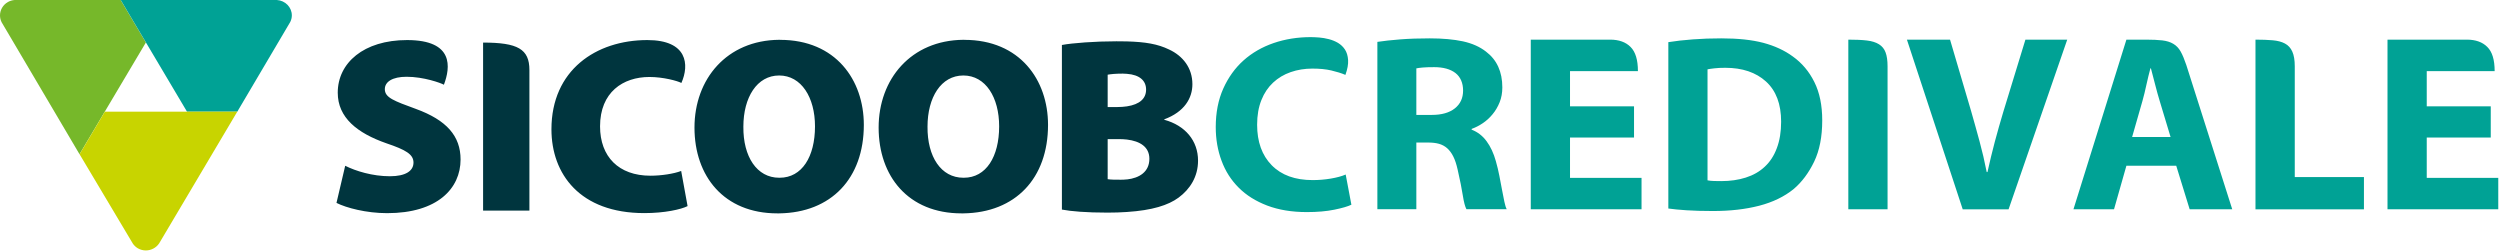
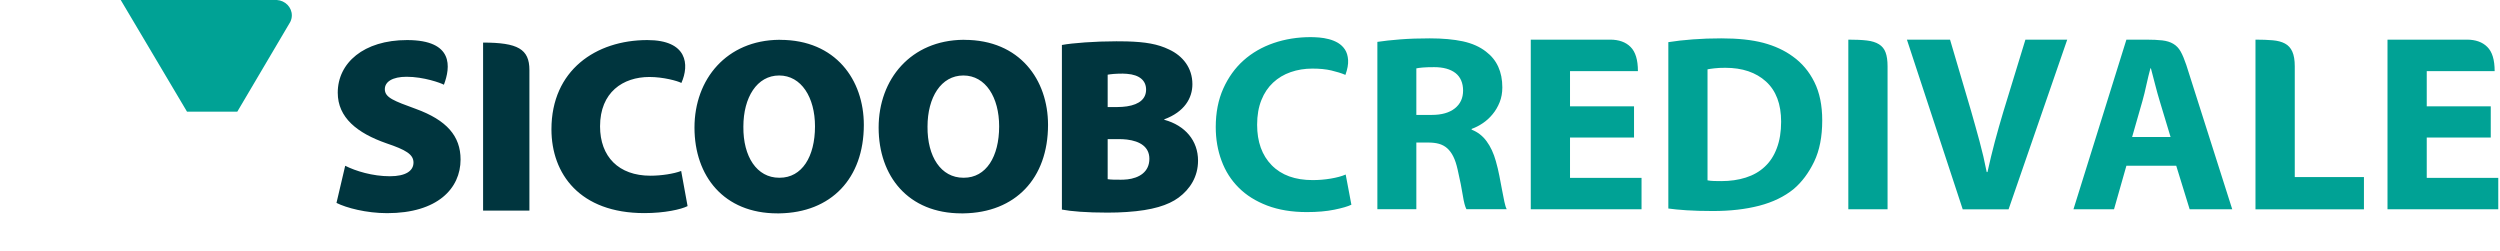
<svg xmlns="http://www.w3.org/2000/svg" width="448" height="45" viewBox="0 0 448 45" fill="none">
-   <path d="M2.612 0C2.21 0.038 1.797 0.144 1.414 0.364C0.511 0.881 0 1.809 0 2.757C0 3.178 0.098 3.6 0.295 3.992L14.251 27.638L18.778 20.008L26.144 7.611L21.627 0H2.603H2.612Z" fill="#76B82A" />
  <path d="M21.636 0L33.51 20.008H42.526L52.014 3.935C52.19 3.58 52.298 3.178 52.298 2.757C52.298 1.292 51.11 0.096 49.617 0H21.636Z" fill="#00A295" />
-   <path d="M41.858 20.008H18.788L14.261 27.638L23.817 43.674C24.052 44.009 24.357 44.296 24.72 44.507C25.172 44.755 25.653 44.88 26.134 44.88C27.058 44.88 27.971 44.42 28.511 43.626L42.526 19.999H41.849L41.858 20.008Z" fill="#C8D400" />
  <path fill-rule="evenodd" clip-rule="evenodd" d="M139.802 7.132H139.625C130.236 7.218 124.451 14.159 124.451 22.861C124.451 31.563 129.725 38.236 139.301 38.236H139.625C148.955 38.112 154.799 31.975 154.799 22.373C154.799 14.331 149.761 7.142 139.802 7.142M139.714 31.851H139.625C135.638 31.851 133.153 28.088 133.212 22.689C133.212 17.452 135.648 13.527 139.625 13.527C143.603 13.527 146.048 17.462 146.048 22.641C146.048 28.088 143.711 31.851 139.714 31.851ZM172.811 7.132H172.635C163.255 7.218 157.451 14.159 157.451 22.861C157.451 31.563 162.735 38.236 172.31 38.236H172.635C181.955 38.112 187.808 31.975 187.808 22.373C187.808 14.331 182.77 7.142 172.811 7.142M172.723 31.851H172.635C168.637 31.851 166.162 28.088 166.211 22.689C166.211 17.452 168.637 13.527 172.635 13.527C176.632 13.527 179.048 17.462 179.048 22.641C179.048 28.088 176.71 31.851 172.723 31.851ZM208.63 21.473V21.387C212.254 20.047 213.678 17.586 213.678 15.088C213.678 12.139 211.93 9.995 209.504 8.874C207.481 7.888 205.261 7.515 201.941 7.419C201.342 7.4 200.723 7.4 200.056 7.4C196.255 7.4 192.169 7.707 190.293 8.061V37.556C191.943 37.872 194.693 38.102 198.465 38.102C199.712 38.102 200.881 38.064 201.951 37.987C206.479 37.69 209.347 36.781 211.203 35.412C213.265 33.89 214.689 31.65 214.689 28.787C214.689 25.226 212.401 22.488 208.639 21.463M198.494 13.384C199.054 13.288 199.83 13.192 201.205 13.192C201.46 13.192 201.706 13.211 201.941 13.23C204.24 13.403 205.379 14.465 205.379 16.055C205.379 17.644 204.259 18.706 201.941 19.061C201.401 19.137 200.812 19.185 200.154 19.185H198.494V13.374V13.384ZM201.941 32.147C201.598 32.186 201.244 32.205 200.881 32.205C199.83 32.205 199.093 32.205 198.494 32.109V24.929H200.468C200.979 24.929 201.47 24.948 201.941 25.006C204.298 25.293 205.968 26.327 205.968 28.452C205.968 30.778 204.2 31.908 201.941 32.157M86.57 7.63V37.738H94.87V12.551C94.87 8.779 92.768 7.63 86.57 7.63ZM74.51 19.511C70.611 18.084 68.961 17.5 68.961 15.978C68.961 14.647 70.336 13.757 72.86 13.757C75.934 13.757 78.988 14.867 79.548 15.183C80.717 12.091 81.395 7.18 72.948 7.18C65.16 7.18 60.524 11.287 60.524 16.61C60.524 21.081 64.011 23.847 69.236 25.676C72.722 26.853 74.097 27.657 74.097 29.132C74.097 30.606 72.722 31.583 69.874 31.583C66.761 31.583 63.736 30.654 61.86 29.706L60.298 36.36C62.047 37.25 65.661 38.198 69.373 38.198C78.409 38.198 82.534 33.765 82.534 28.586C82.534 24.393 80.059 21.53 74.51 19.511ZM116.555 31.487C110.868 31.487 107.529 28.079 107.529 22.641C107.529 16.514 111.654 13.795 116.378 13.795C118.853 13.795 121.416 14.494 122.104 14.867C123.557 11.613 123.214 7.18 116.005 7.18C106.793 7.18 98.818 12.579 98.818 23.168C98.818 31.171 103.905 38.188 115.465 38.188C119.138 38.188 122.065 37.518 123.214 36.934L122.065 30.635C120.778 31.133 118.529 31.487 116.565 31.487" fill="#00353E" />
  <path d="M242.15 36.695C241.531 36.992 240.519 37.288 239.115 37.575C237.71 37.863 236.07 38.006 234.185 38.006C231.503 38.006 229.136 37.614 227.084 36.838C225.031 36.053 223.332 34.991 221.977 33.631C220.621 32.281 219.59 30.673 218.903 28.806C218.205 26.939 217.862 24.929 217.862 22.765C217.862 20.181 218.313 17.883 219.207 15.882C220.101 13.891 221.309 12.196 222.841 10.827C224.363 9.468 226.17 8.425 228.233 7.716C230.295 7.008 232.525 6.653 234.892 6.653C235.324 6.653 235.825 6.682 236.394 6.72C236.964 6.768 237.543 6.864 238.133 7.017C238.722 7.17 239.272 7.391 239.773 7.687C240.274 7.994 240.696 8.386 241.02 8.884C241.344 9.382 241.531 10.004 241.58 10.76C241.629 11.517 241.462 12.398 241.099 13.422C240.392 13.116 239.547 12.857 238.575 12.627C237.602 12.398 236.473 12.292 235.177 12.292C233.792 12.292 232.495 12.503 231.287 12.924C230.079 13.345 229.038 13.967 228.144 14.8C227.251 15.633 226.544 16.667 226.043 17.931C225.532 19.204 225.277 20.669 225.277 22.354C225.277 25.417 226.151 27.839 227.889 29.61C229.637 31.391 232.083 32.272 235.226 32.272C236.306 32.272 237.386 32.186 238.467 32.004C239.547 31.822 240.441 31.582 241.148 31.276L242.169 36.685L242.15 36.695ZM246.825 7.505C247.964 7.333 249.339 7.18 250.94 7.056C252.541 6.931 254.299 6.874 256.214 6.874C258.532 6.874 260.506 7.056 262.165 7.41C263.815 7.774 265.19 8.386 266.3 9.257C268.245 10.732 269.217 12.867 269.217 15.662C269.217 16.629 269.06 17.519 268.736 18.323C268.412 19.128 267.99 19.855 267.459 20.487C266.939 21.119 266.349 21.655 265.701 22.086C265.053 22.526 264.395 22.852 263.717 23.101V23.235C264.798 23.656 265.691 24.345 266.398 25.312C267.106 26.269 267.665 27.466 268.058 28.883C268.304 29.754 268.52 30.635 268.687 31.515C268.854 32.396 269.021 33.239 269.168 34.043C269.325 34.847 269.463 35.536 269.581 36.139C269.708 36.743 269.846 37.193 270.003 37.489H262.784C262.539 37.039 262.323 36.216 262.136 35.029C261.949 33.842 261.645 32.3 261.213 30.405C260.997 29.448 260.741 28.653 260.427 28.04C260.123 27.428 259.749 26.93 259.317 26.547C258.885 26.174 258.394 25.915 257.834 25.762C257.274 25.609 256.636 25.542 255.89 25.542H253.808V37.489H246.825V7.496V7.505ZM253.808 20.592H256.587C258.345 20.592 259.72 20.2 260.702 19.424C261.694 18.639 262.185 17.577 262.185 16.227C262.185 14.877 261.724 13.795 260.82 13.087C259.907 12.388 258.64 12.034 256.999 12.034C256.135 12.034 255.448 12.053 254.937 12.101C254.426 12.149 254.053 12.196 253.808 12.254V20.592ZM292.818 24.651H281.347V31.87H294.163V37.499H274.314V7.103H288.526C290.097 7.103 291.325 7.534 292.199 8.415C293.073 9.286 293.515 10.722 293.515 12.742H281.347V19.051H292.818V24.642V24.651ZM298.966 7.553C300.262 7.343 301.726 7.18 303.366 7.056C304.996 6.931 306.695 6.874 308.453 6.874C311.449 6.874 313.963 7.142 315.996 7.678C318.029 8.223 319.797 9.037 321.27 10.119C322.91 11.287 324.197 12.819 325.13 14.695C326.073 16.581 326.544 18.869 326.544 21.578C326.544 24.498 326.063 26.959 325.091 28.979C324.118 30.989 322.891 32.636 321.408 33.89C319.738 35.24 317.685 36.235 315.25 36.867C312.814 37.499 310.054 37.815 306.97 37.815C305.124 37.815 303.533 37.767 302.227 37.681C300.92 37.595 299.83 37.489 298.966 37.365V7.553ZM306.008 32.32C306.312 32.387 306.695 32.415 307.137 32.435C307.589 32.444 308.021 32.454 308.453 32.454C310.054 32.454 311.527 32.243 312.843 31.822C314.169 31.401 315.309 30.759 316.242 29.878C317.184 29.007 317.911 27.897 318.412 26.537C318.923 25.188 319.178 23.608 319.178 21.808C319.178 18.649 318.275 16.256 316.467 14.609C314.66 12.972 312.235 12.149 309.18 12.149C308.414 12.149 307.756 12.177 307.235 12.244C306.715 12.302 306.293 12.359 305.988 12.426V32.32H306.008ZM331.219 7.103C332.545 7.103 333.655 7.151 334.548 7.257C335.442 7.362 336.169 7.592 336.719 7.936C337.269 8.281 337.672 8.769 337.898 9.401C338.133 10.033 338.251 10.856 338.251 11.88V37.499H331.219V7.103ZM351.716 37.499L341.718 7.103H349.447L353.238 19.96C353.759 21.799 354.27 23.589 354.741 25.35C355.222 27.112 355.645 28.931 356.018 30.836H356.155C356.558 28.998 357 27.188 357.471 25.398C357.953 23.608 358.454 21.837 358.974 20.104L362.952 7.113H370.445L359.937 37.508H351.697L351.716 37.499ZM381.052 29.697L378.833 37.499H371.565L381.052 7.103H384.568C385.737 7.103 386.709 7.151 387.485 7.237C388.261 7.333 388.909 7.525 389.45 7.85C389.99 8.166 390.432 8.626 390.766 9.219C391.109 9.822 391.443 10.636 391.787 11.651L400.017 37.499H392.386L389.98 29.697H381.052ZM388.968 24.556L387.024 18.113C386.749 17.203 386.474 16.236 386.209 15.183C385.943 14.13 385.688 13.144 385.443 12.244H385.354C385.109 13.144 384.873 14.13 384.637 15.193C384.411 16.265 384.166 17.232 383.92 18.113L382.074 24.556H388.968ZM404.191 7.103C405.37 7.103 406.391 7.142 407.265 7.218C408.149 7.295 408.876 7.486 409.465 7.802C410.055 8.118 410.497 8.597 410.781 9.248C411.076 9.899 411.223 10.77 411.223 11.89V31.736H423.618V37.508H404.182V7.113L404.191 7.103ZM446.344 24.651H434.873V31.87H447.69V37.499H427.841V7.103H442.053C443.624 7.103 444.852 7.534 445.726 8.415C446.61 9.286 447.042 10.722 447.042 12.742H434.873V19.051H446.344V24.642V24.651Z" fill="#00A295" />
</svg>